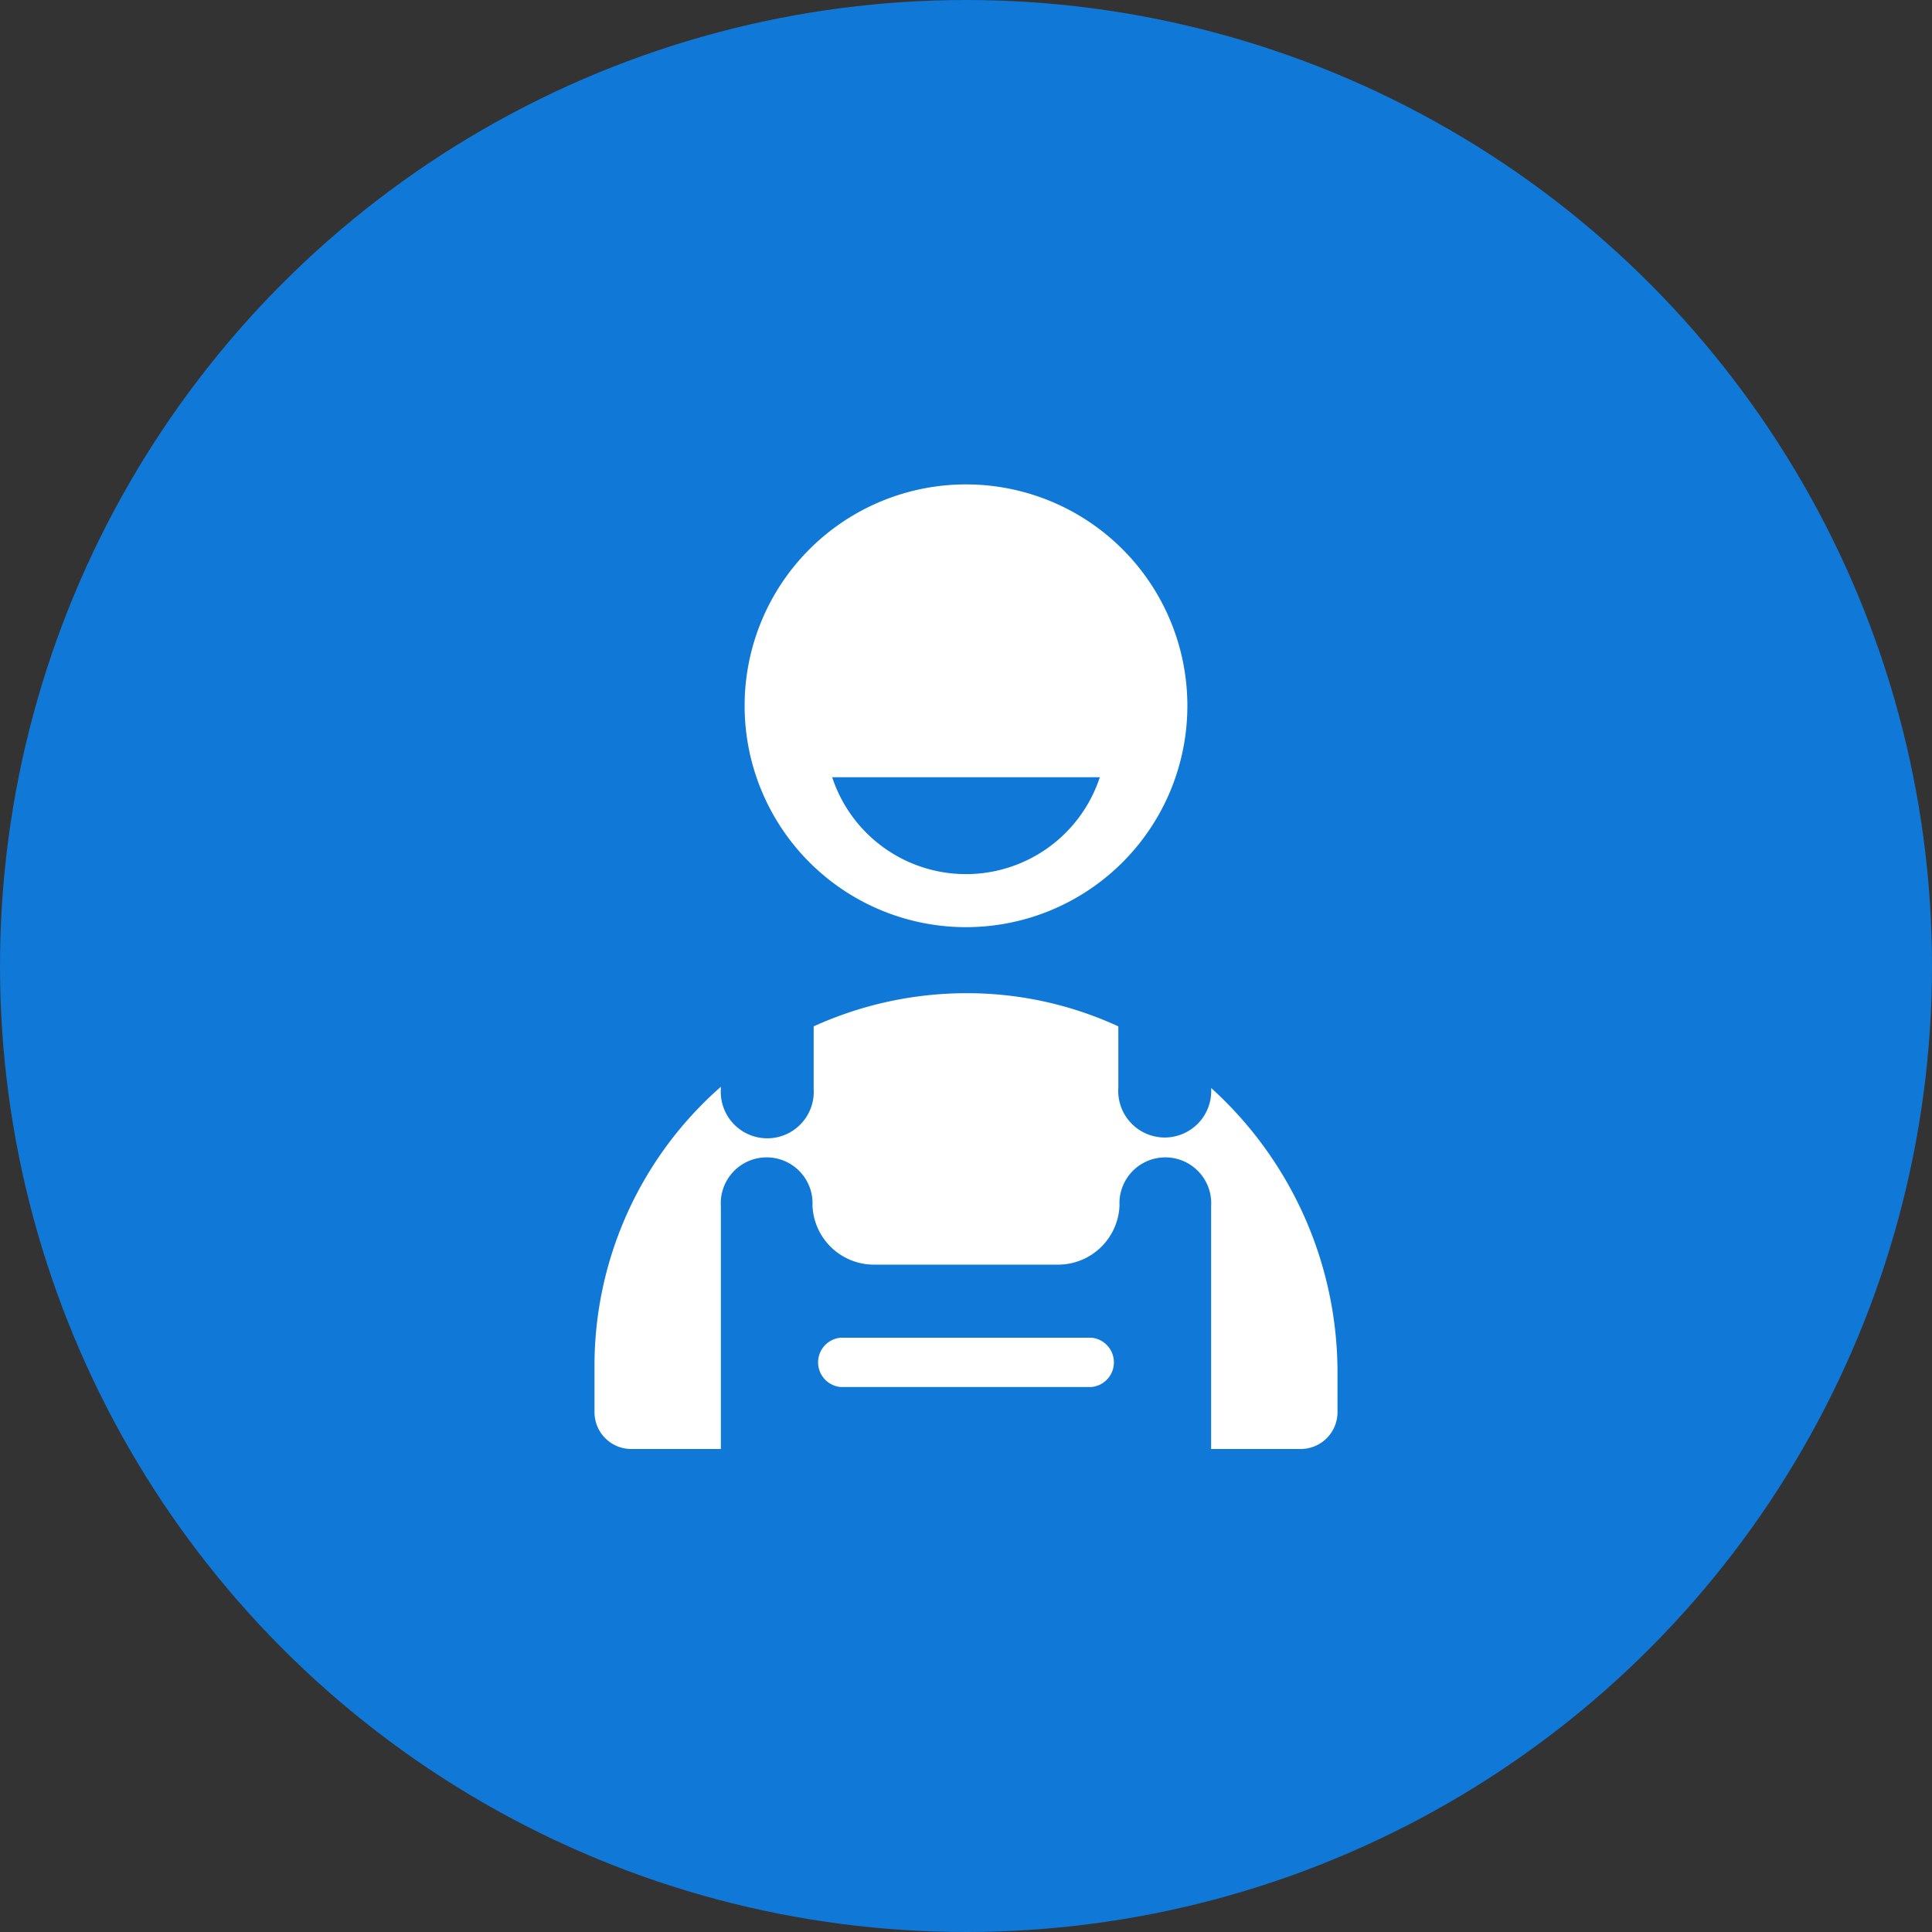
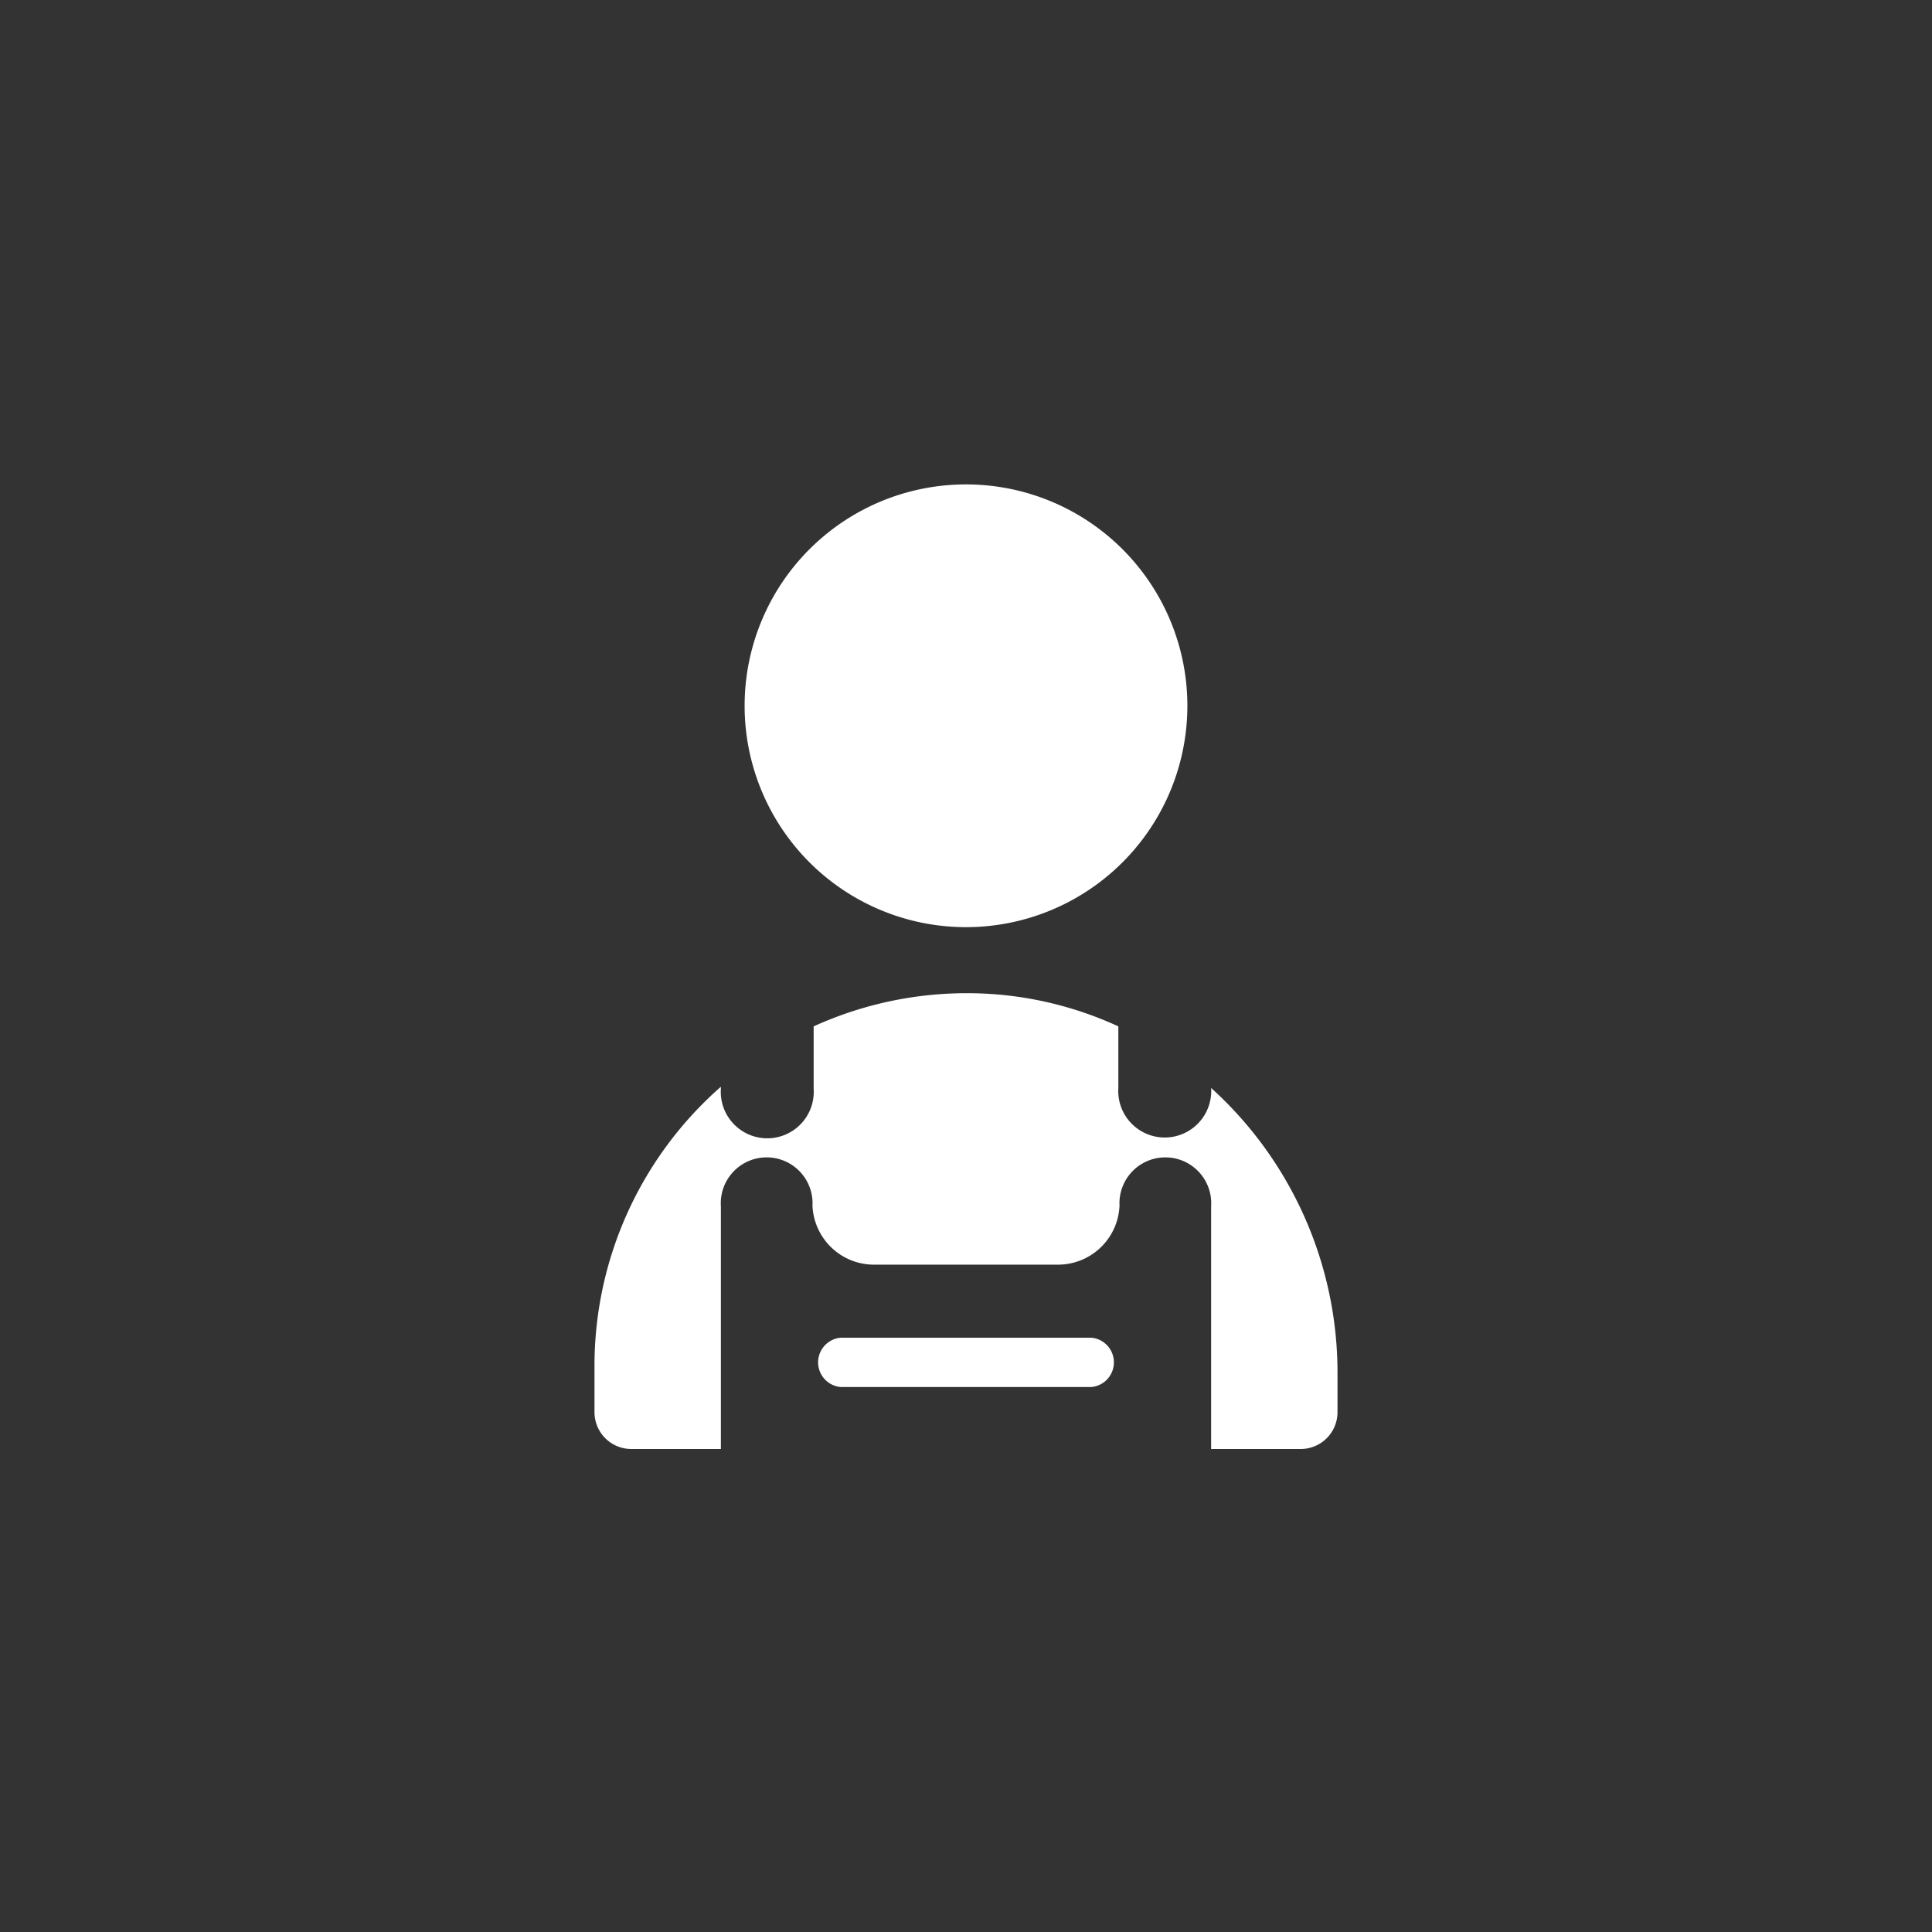
<svg xmlns="http://www.w3.org/2000/svg" viewBox="0 0 96 96">
  <rect x="0" y="0" width="96" height="96" fill="#333333" stroke="none" />
  <title>CAFR_Trouver_Un_Bricoleur</title>
  <g id="Backgrounds">
-     <circle cx="48" cy="48" r="48" fill="#1078d7" />
-   </g>
+     </g>
  <g id="Icons">
-     <path d="M48,46.07A11,11,0,1,0,37,35,11,11,0,0,0,48,46.07Zm6.65-7.45a7,7,0,0,1-13.3,0Z" fill="#fff" />
+     <path d="M48,46.07A11,11,0,1,0,37,35,11,11,0,0,0,48,46.07Zm6.65-7.45Z" fill="#fff" />
    <path d="M54.23,66.47H41.77a1.23,1.23,0,0,0,0,2.45H54.23a1.23,1.23,0,0,0,0-2.45Z" fill="#fff" />
    <path d="M60.18,54.06v0a2.31,2.31,0,1,1-4.61,0V51a18,18,0,0,0-6.06-1.59A18.38,18.38,0,0,0,40.43,51V54.1a2.31,2.31,0,1,1-4.61,0V54a18.44,18.44,0,0,0-6.28,13.84v2.33A1.83,1.83,0,0,0,31.37,72h4.45V59.94a2.28,2.28,0,1,1,4.55,0v-.1a3.06,3.06,0,0,0,3.06,3h9.14a3.06,3.06,0,0,0,3.06-3v.1a2.28,2.28,0,1,1,4.55,0V72h4.45a1.83,1.83,0,0,0,1.83-1.83v-2A19.08,19.08,0,0,0,60.18,54.06Z" fill="#fff" />
  </g>
</svg>